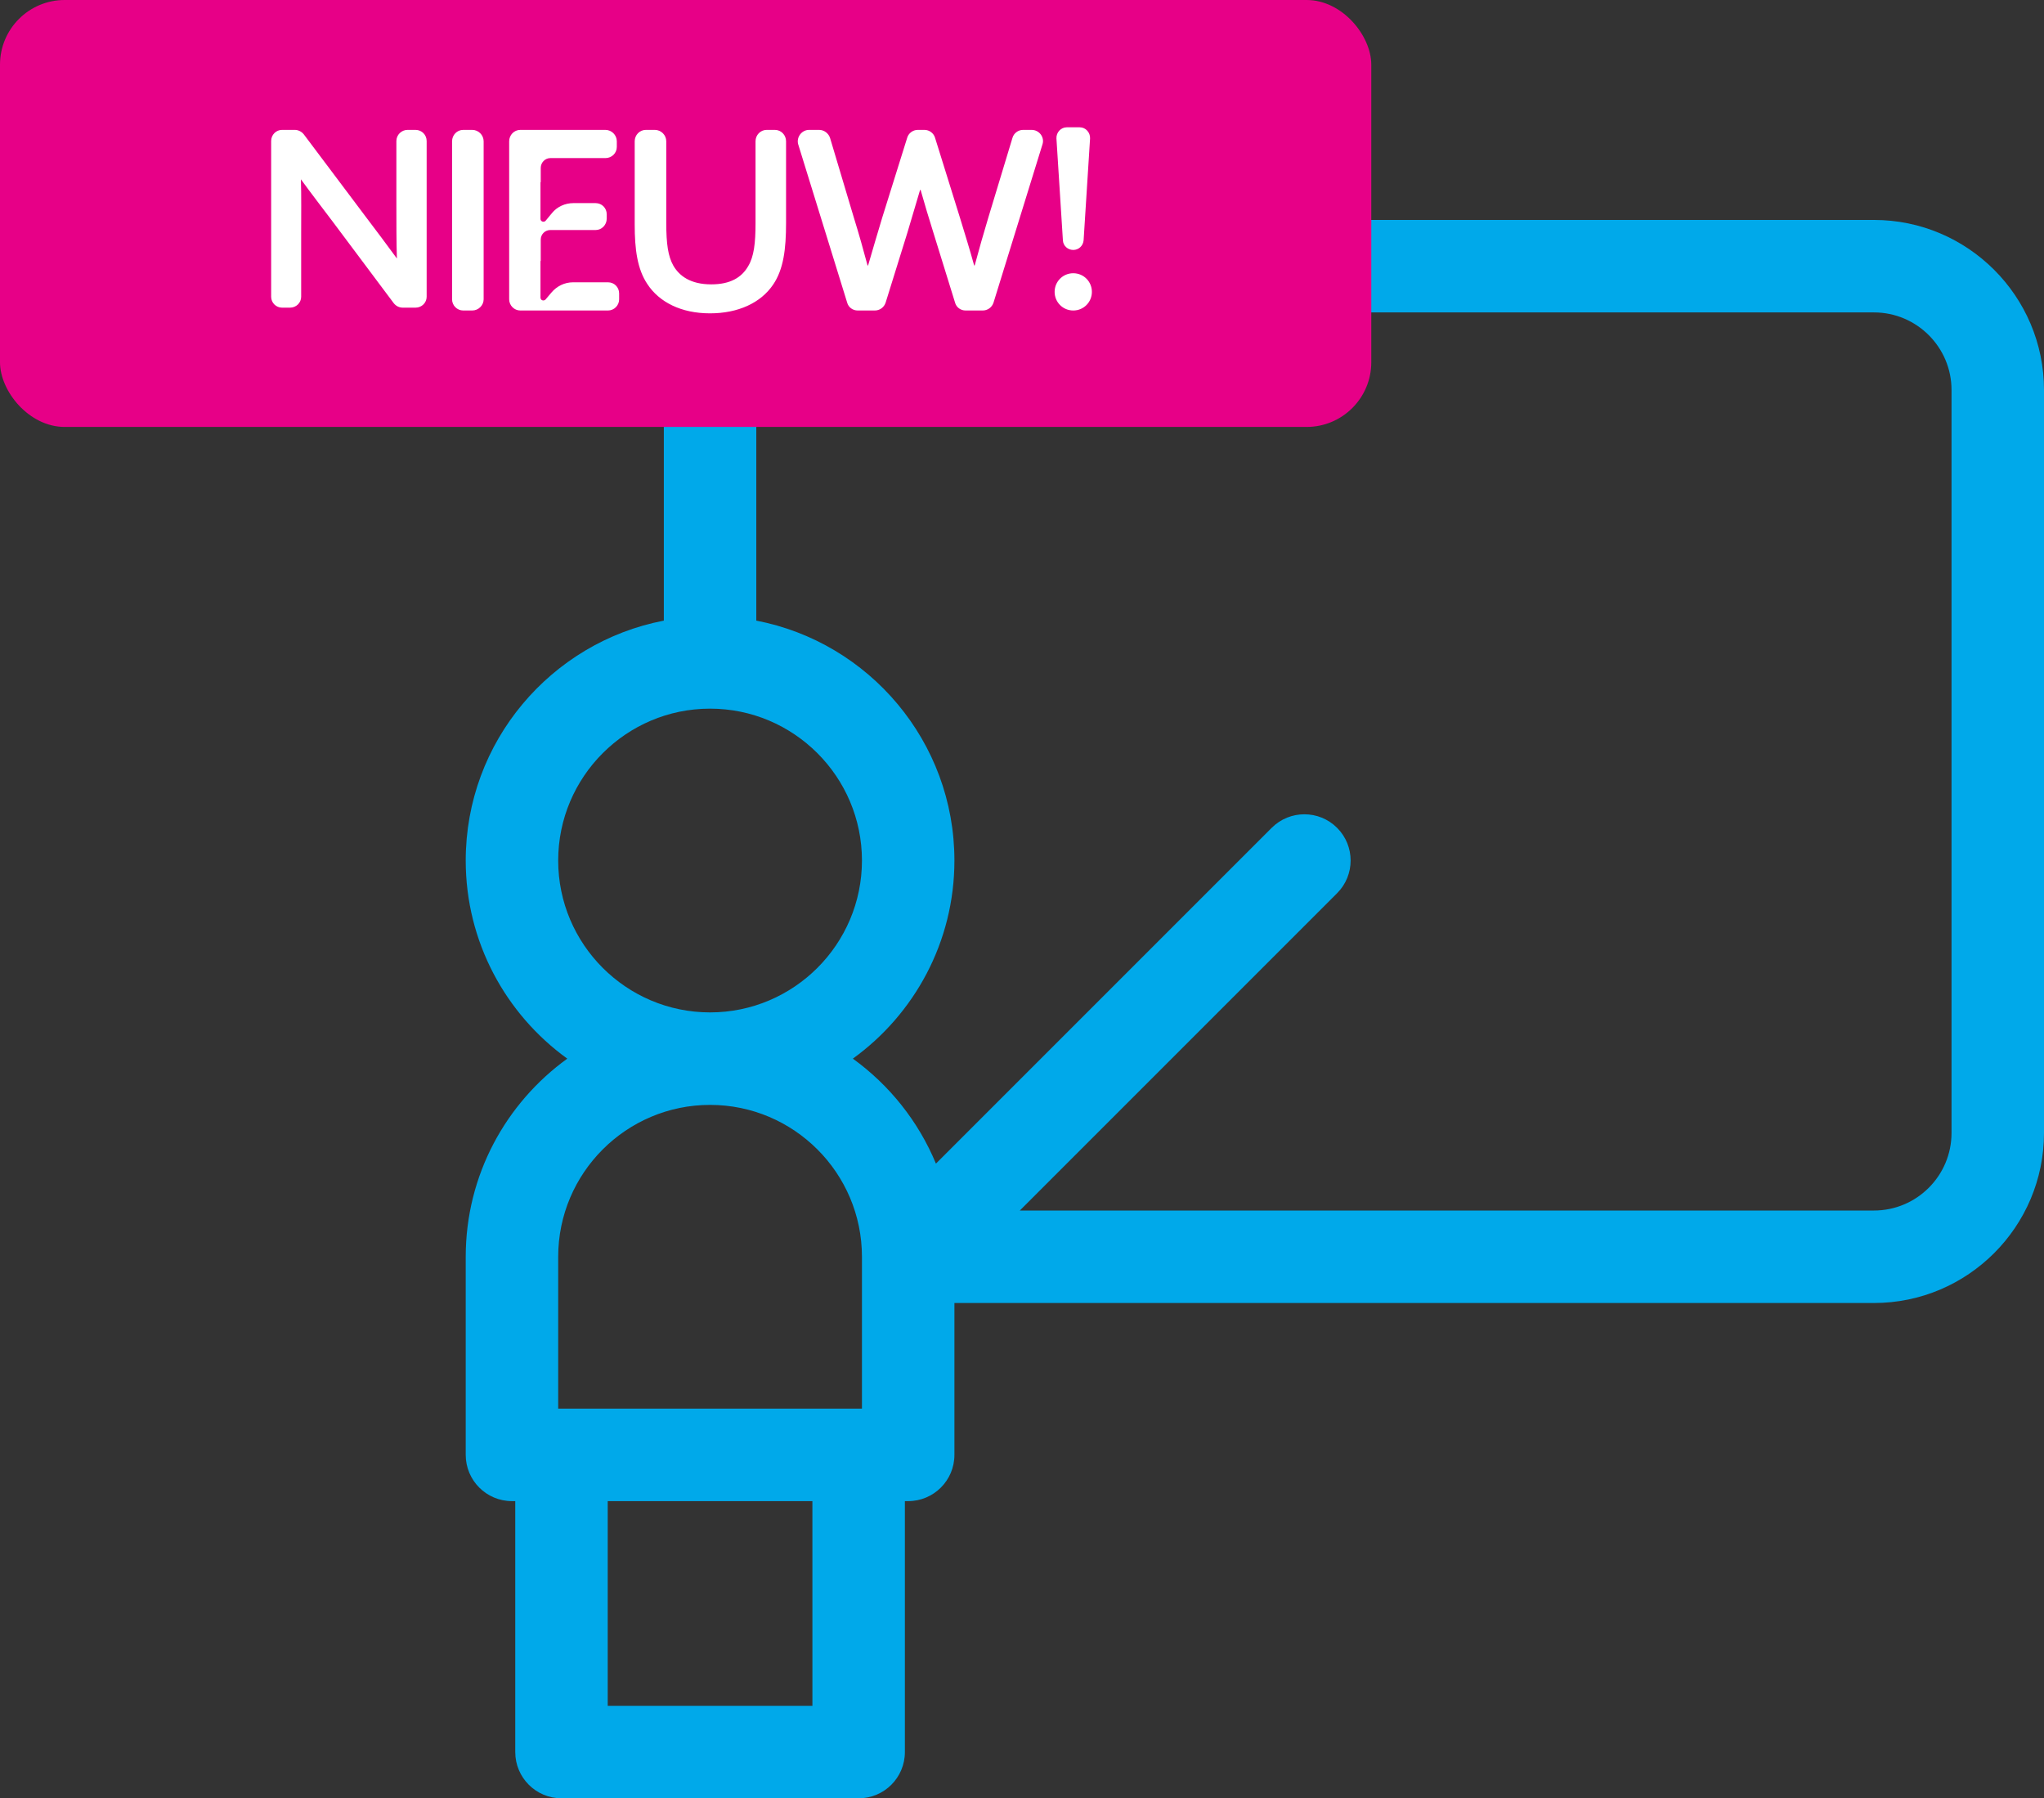
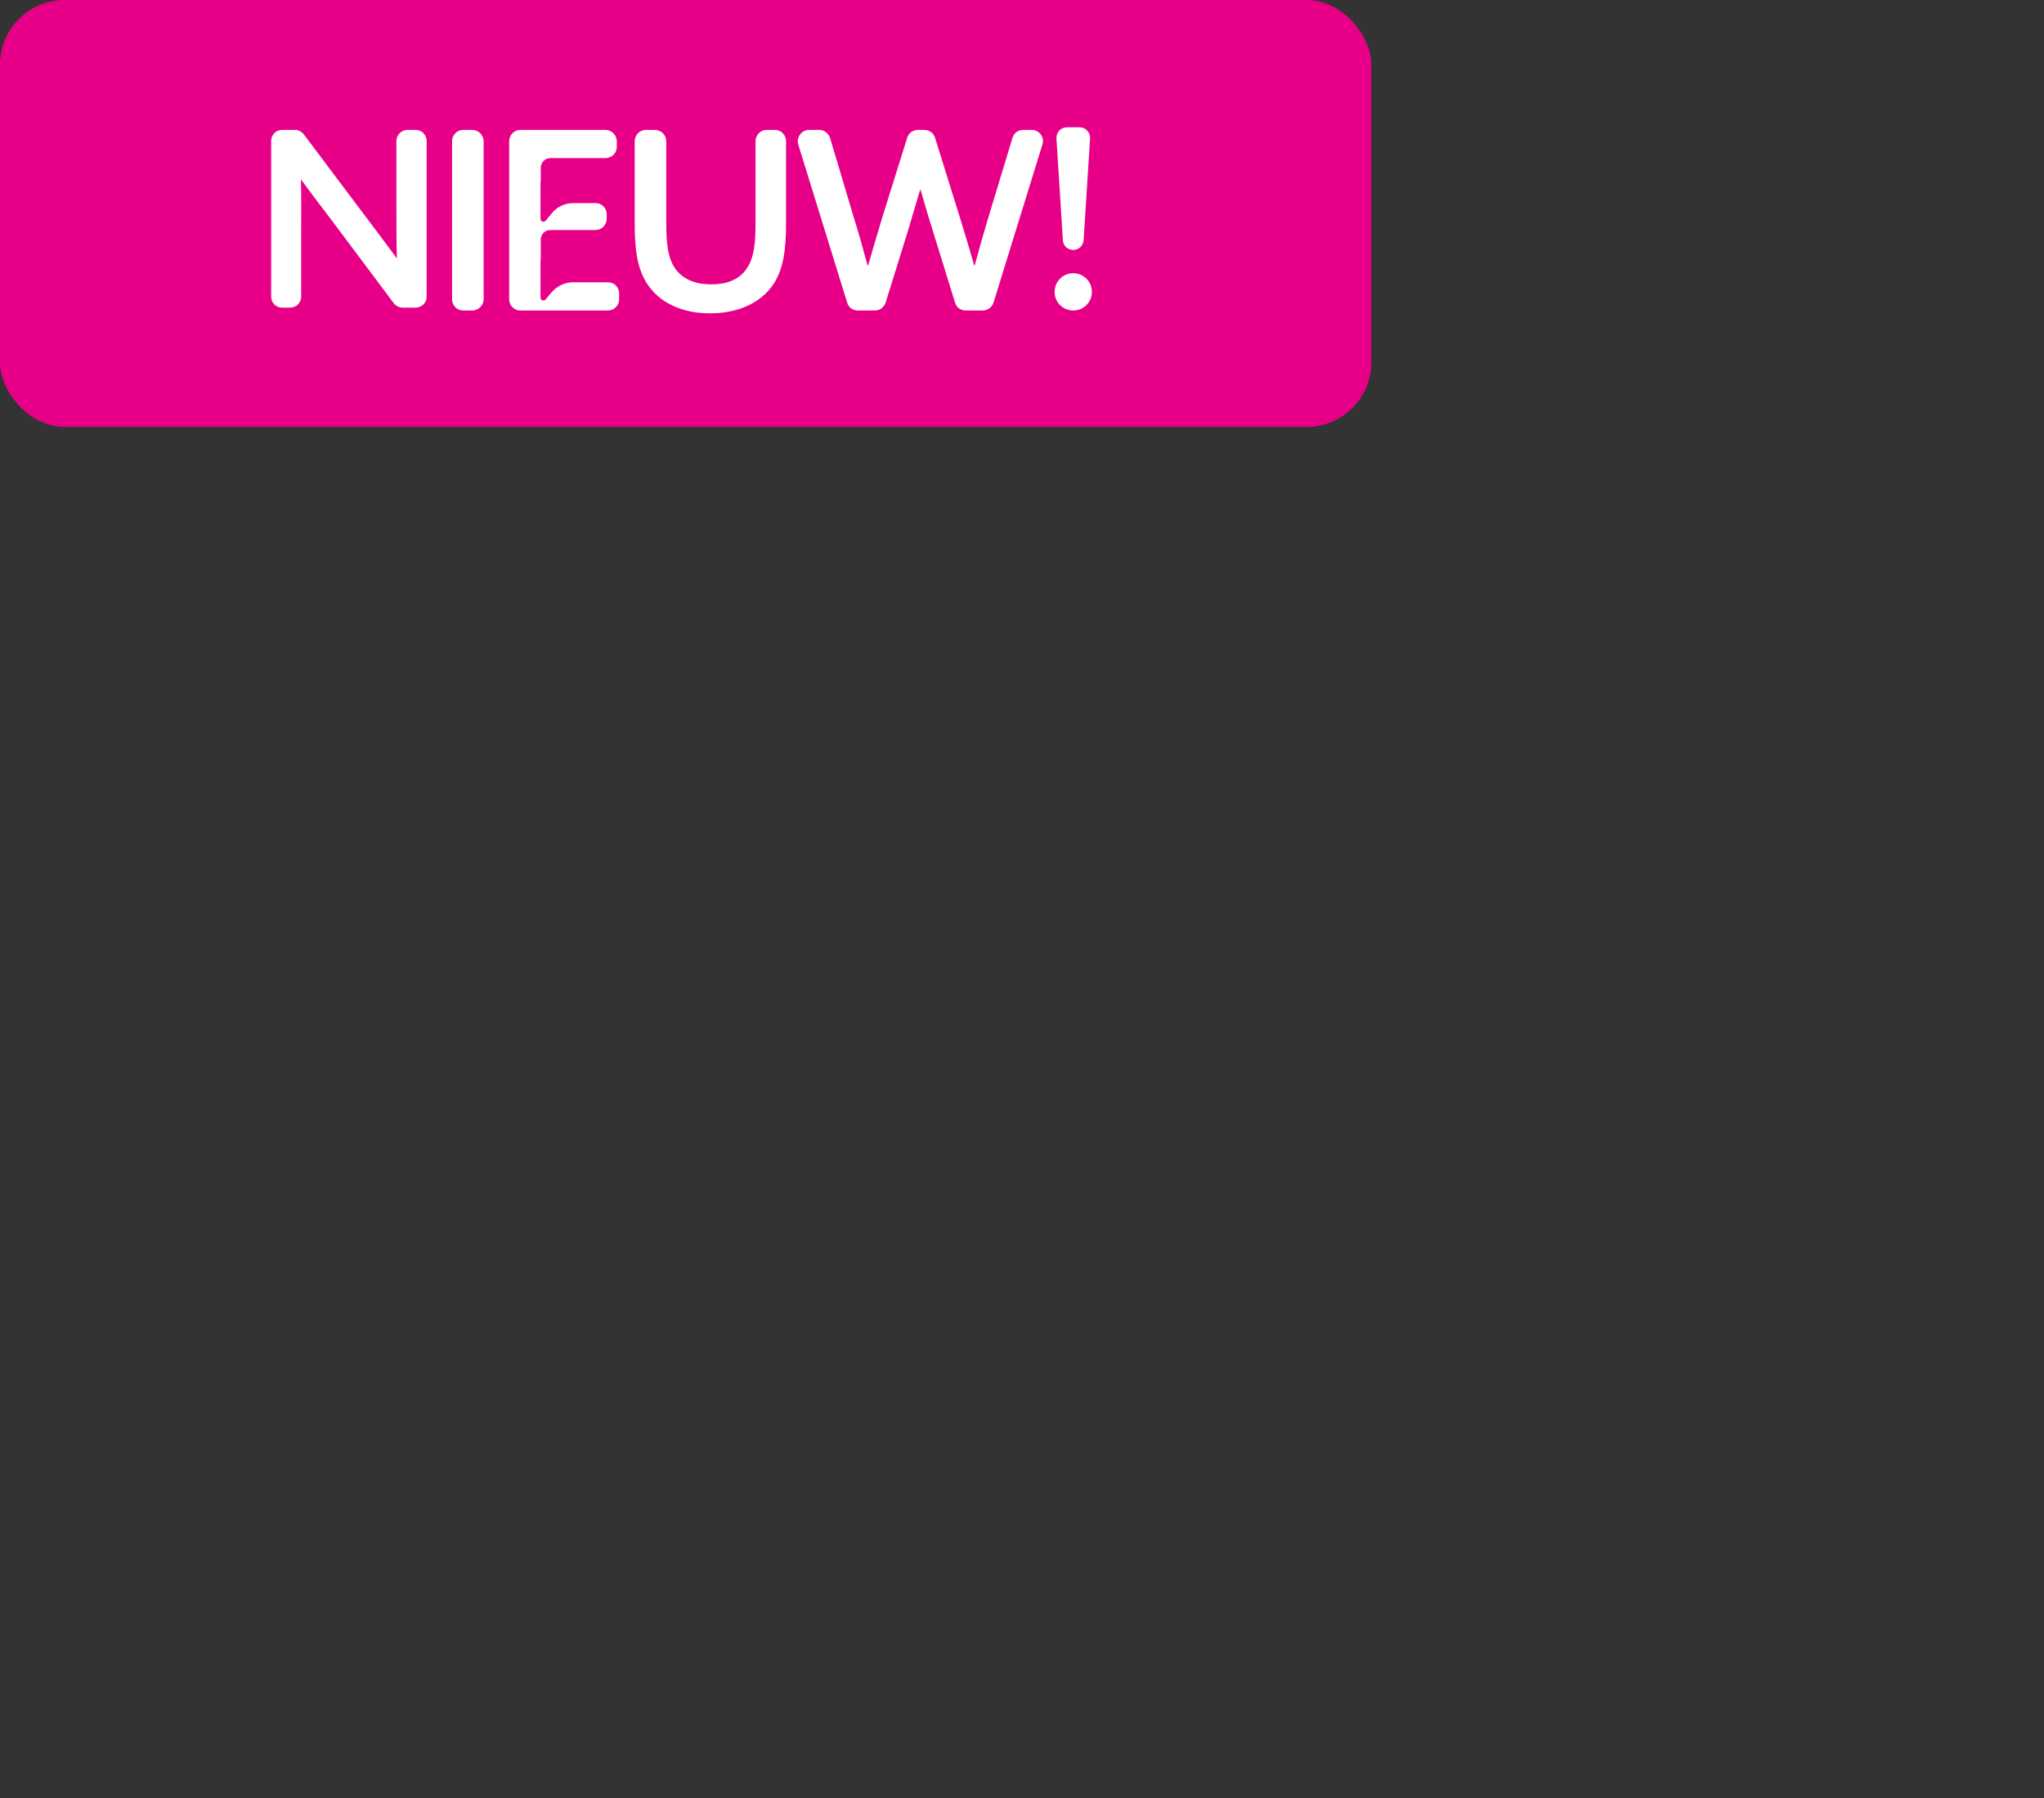
<svg xmlns="http://www.w3.org/2000/svg" width="158" height="139" viewBox="0 0 158 139" fill="none">
  <rect x="0" y="0" width="158" height="139" fill="#333333" stroke="none" />
  <g clip-path="url(#clip0_707_2358)">
-     <path d="M144.855 17H64.459C57.211 17 51.314 22.897 51.314 30.145V47.971C42.603 49.647 36 57.322 36 66.515C36 72.812 39.1 78.395 43.851 81.829C39.1 85.262 36 90.845 36 97.142V112.455C36 114.429 37.6 116.03 39.574 116.03H39.829V135.426C39.829 137.4 41.429 139 43.403 139H66.373C68.347 139 69.947 137.4 69.947 135.426V116.03H70.201C72.175 116.03 73.776 114.429 73.776 112.455V100.716H144.855C152.103 100.716 158 94.819 158 87.571V30.145C158 22.897 152.103 17 144.855 17ZM43.148 66.515C43.148 60.042 48.415 54.775 54.888 54.775C61.361 54.775 66.628 60.042 66.628 66.515C66.628 72.988 61.361 78.254 54.888 78.254C48.415 78.254 43.148 72.988 43.148 66.515ZM43.148 97.142C43.148 90.669 48.415 85.403 54.888 85.403C61.361 85.403 66.628 90.669 66.628 97.142V108.881H43.148V97.142ZM62.799 131.852H46.977V116.03H62.798L62.799 131.852ZM150.852 87.571C150.852 90.877 148.162 93.568 144.855 93.568H78.831L103.356 69.042C104.752 67.646 104.752 65.383 103.356 63.987C101.961 62.592 99.697 62.592 98.302 63.987L72.347 89.942C70.995 86.677 68.753 83.872 65.925 81.828C70.676 78.395 73.776 72.811 73.776 66.515C73.776 57.322 67.173 49.646 58.462 47.971V30.145C58.462 26.838 61.152 24.148 64.459 24.148H144.855C148.162 24.148 150.852 26.838 150.852 30.145V87.571Z" fill="#00A9EA" />
-   </g>
+     </g>
  <rect width="106" height="33" rx="5" fill="#E70087" />
  <path d="M32.12 10.04C32.6 10.04 32.98 10.42 32.98 10.9V22.94C32.98 23.4 32.6 23.78 32.12 23.78H31.14C30.86 23.78 30.62 23.66 30.44 23.44L25.74 17.16C24.88 16.02 24.06 14.96 23.26 13.86C23.3 15.14 23.28 16.56 23.28 18.02V22.94C23.28 23.4 22.9 23.78 22.42 23.78H21.8C21.34 23.78 20.96 23.4 20.96 22.94V10.9C20.96 10.42 21.34 10.04 21.8 10.04H22.8C23.06 10.04 23.32 10.18 23.48 10.38L28.2 16.66C29.06 17.8 29.88 18.88 30.68 19.98C30.64 18.68 30.64 17.28 30.64 15.82V10.9C30.64 10.42 31.04 10.04 31.5 10.04H32.12ZM34.945 10.92C34.945 10.44 35.325 10.04 35.805 10.04H36.505C36.985 10.04 37.385 10.44 37.385 10.92V23.14C37.385 23.6 36.985 24 36.505 24H35.805C35.325 24 34.945 23.6 34.945 23.14V10.92ZM42.619 22.62C43.039 22.12 43.639 21.82 44.299 21.82H46.999C47.479 21.82 47.859 22.2 47.859 22.68V23.14C47.859 23.6 47.479 24 46.999 24H40.219C39.739 24 39.359 23.6 39.359 23.14V10.92C39.359 10.44 39.739 10.04 40.219 10.04H46.799C47.279 10.04 47.679 10.44 47.679 10.92V11.36C47.679 11.84 47.279 12.22 46.799 12.22H42.539C42.139 12.22 41.799 12.56 41.799 12.98V14.08H41.779V16.92C41.779 17.12 42.039 17.22 42.179 17.06L42.659 16.48C43.059 15.98 43.679 15.7 44.319 15.7H46.039C46.519 15.7 46.899 16.08 46.899 16.56V16.9C46.899 17.38 46.519 17.78 46.039 17.78H42.539C42.139 17.78 41.799 18.1 41.799 18.52V20.18L41.779 20.16V23C41.779 23.22 42.039 23.3 42.179 23.14L42.619 22.62ZM60.762 10.92V17.22C60.762 19.28 60.562 20.82 59.762 22C58.802 23.42 57.042 24.22 54.882 24.22C52.662 24.22 50.962 23.36 50.042 21.96C49.262 20.8 49.062 19.26 49.062 17.36V10.92C49.062 10.44 49.442 10.04 49.922 10.04H50.622C51.102 10.04 51.502 10.44 51.502 10.92V17.22C51.502 18.86 51.642 19.8 52.042 20.52C52.502 21.32 53.362 21.98 54.982 21.98C56.462 21.98 57.342 21.44 57.842 20.56C58.282 19.82 58.402 18.78 58.402 17.26V10.92C58.402 10.44 58.782 10.04 59.262 10.04H59.902C60.382 10.04 60.762 10.44 60.762 10.92ZM61.702 11.16C61.542 10.62 61.962 10.04 62.542 10.04H63.322C63.702 10.04 64.042 10.3 64.162 10.66L66.002 16.82C66.382 18.04 66.742 19.32 67.062 20.52H67.102C67.442 19.34 67.842 18 68.202 16.8L70.122 10.66C70.222 10.3 70.562 10.04 70.942 10.04H71.462C71.842 10.04 72.182 10.3 72.282 10.66L74.202 16.82C74.622 18.2 74.962 19.28 75.302 20.52H75.342C75.662 19.32 76.042 18 76.402 16.8L78.262 10.66C78.362 10.3 78.702 10.04 79.082 10.04H79.742C80.342 10.04 80.762 10.62 80.582 11.16L76.802 23.38C76.682 23.76 76.342 24 75.962 24H74.642C74.262 24 73.922 23.76 73.822 23.38L72.162 18.02C71.802 16.88 71.462 15.74 71.162 14.68H71.122C70.802 15.74 70.482 16.84 70.142 17.98L68.462 23.38C68.342 23.76 68.002 24 67.622 24H66.302C65.922 24 65.582 23.76 65.482 23.38L61.702 11.16ZM82.962 24C82.162 24 81.522 23.36 81.522 22.56C81.522 21.76 82.162 21.12 82.962 21.12C83.762 21.12 84.402 21.76 84.402 22.56C84.402 23.36 83.762 24 82.962 24ZM82.162 18.58L81.662 10.7C81.642 10.24 82.002 9.84 82.462 9.84H83.462C83.922 9.84 84.282 10.24 84.262 10.7L83.762 18.58C83.722 19 83.382 19.32 82.962 19.32C82.542 19.32 82.182 19 82.162 18.58Z" fill="white" />
  <defs>
    <clipPath id="clip0_707_2358">
      <rect width="122" height="122" fill="white" transform="translate(36 17)" />
    </clipPath>
  </defs>
</svg>